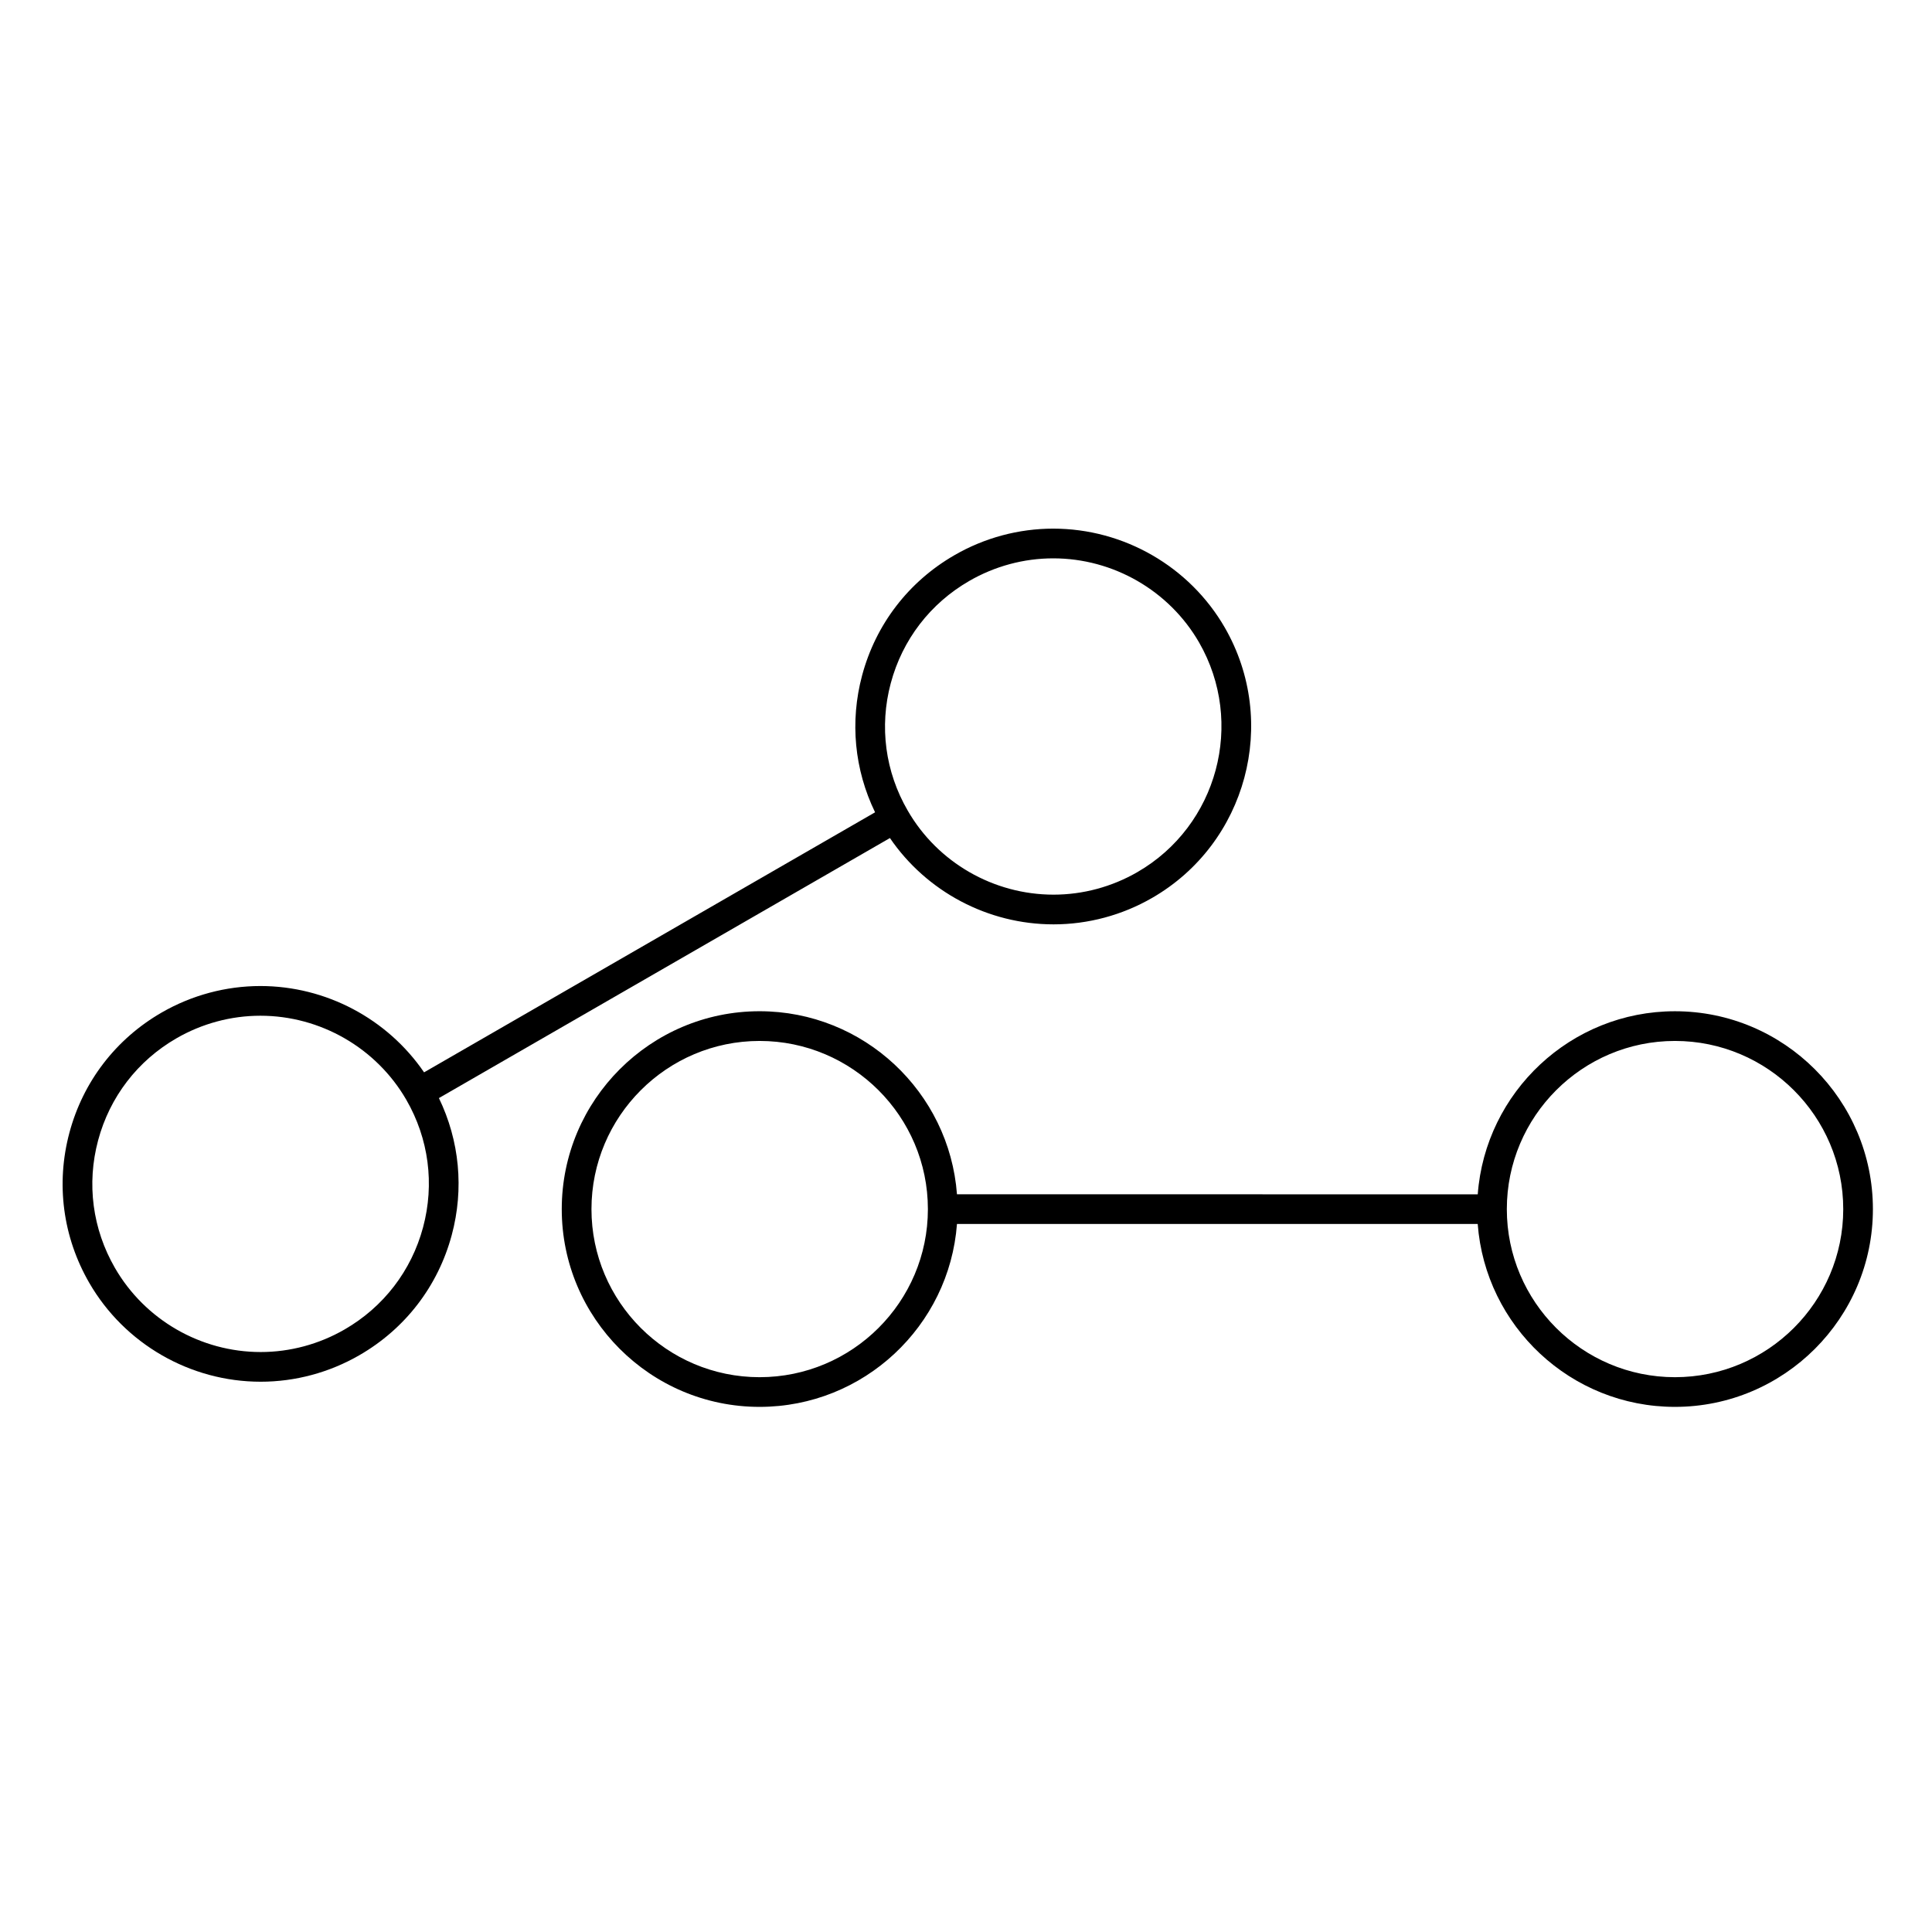
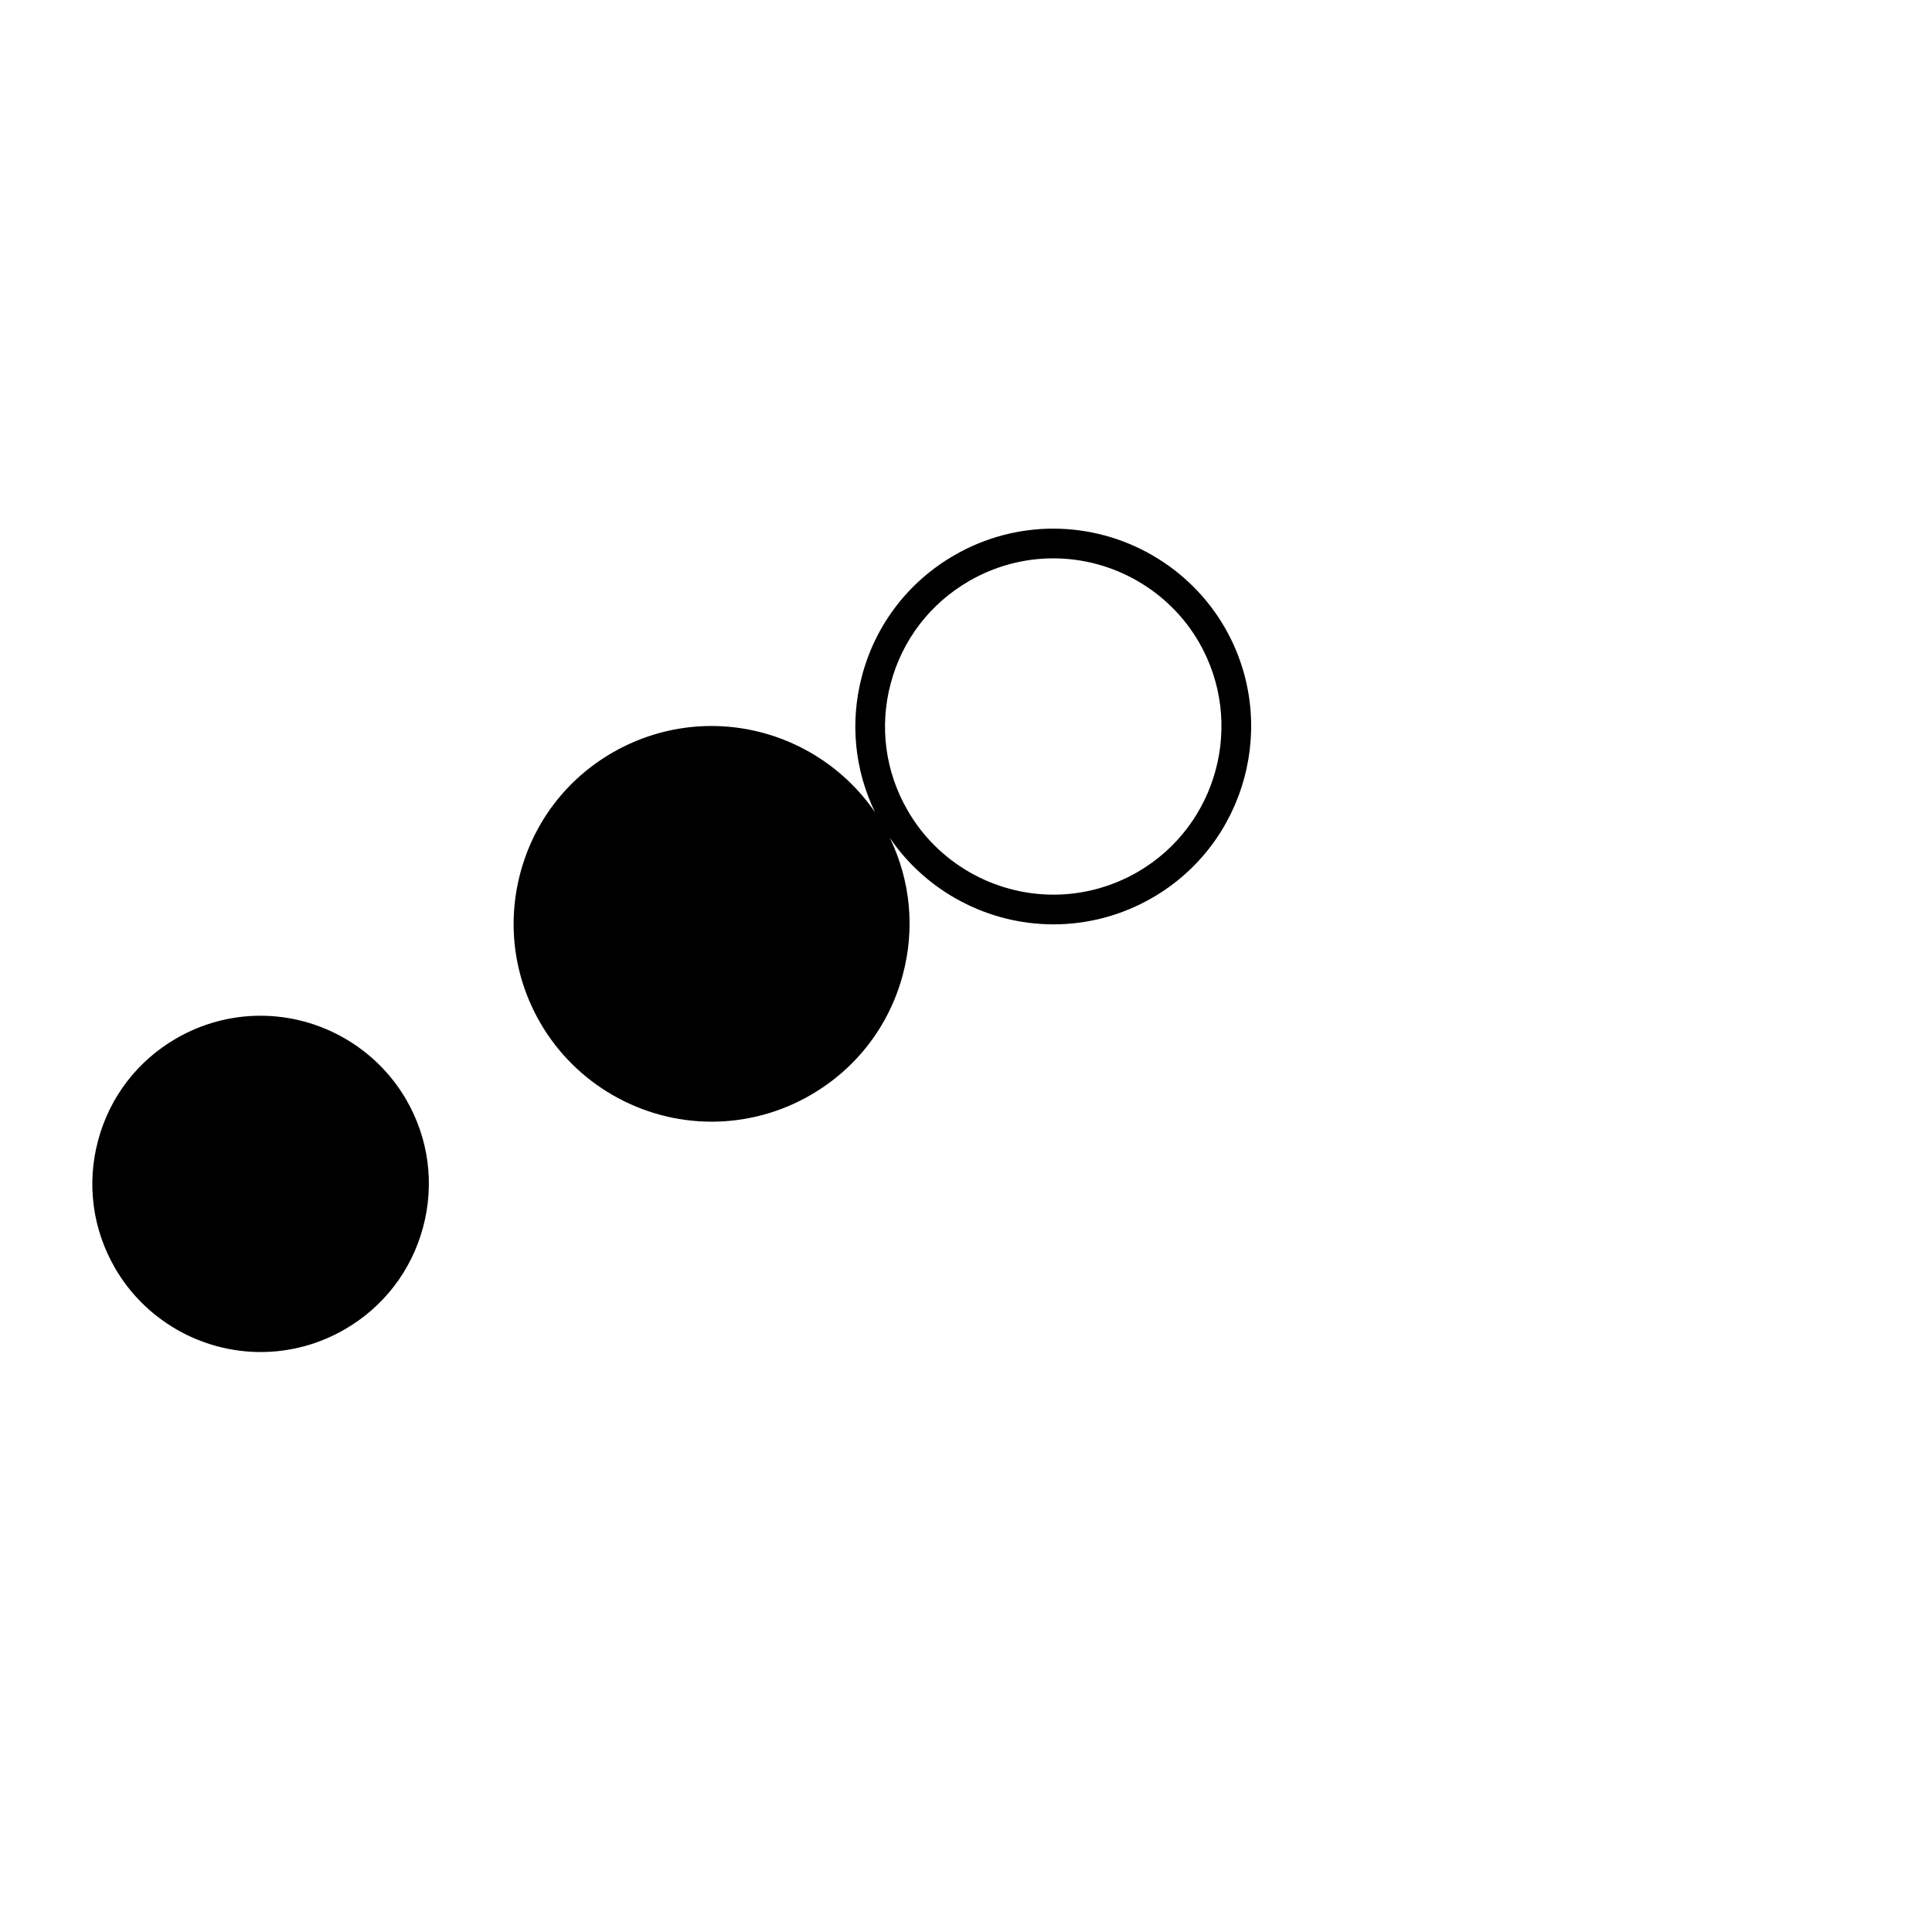
<svg xmlns="http://www.w3.org/2000/svg" fill="#000000" width="800px" height="800px" version="1.1" viewBox="144 144 512 512">
  <g>
-     <path d="m587.88 411.99c-27.582 0-50.242 21.426-52.262 48.516l-138.01-0.004c-2.023-27.086-24.703-48.516-52.312-48.516-28.91 0-52.426 23.527-52.426 52.449 0 28.895 23.52 52.402 52.426 52.402 27.605 0 50.285-21.406 52.312-48.469h138c2.023 27.062 24.68 48.469 52.262 48.469 28.93 0 52.469-23.508 52.469-52.402 0-28.918-23.535-52.445-52.465-52.445zm-242.58 96.98c-24.57 0-44.555-19.977-44.555-44.531 0-24.582 19.988-44.578 44.555-44.578 24.59 0 44.598 19.992 44.602 44.57v0.008 0.008c-0.004 24.551-20.008 44.523-44.602 44.523zm242.58 0c-24.566 0-44.555-19.977-44.555-44.531 0-24.582 19.988-44.578 44.555-44.578 24.59 0 44.598 19.996 44.598 44.578-0.004 24.555-20.008 44.531-44.598 44.531z" />
-     <path d="m379.84 366.09c9.695 14.199 25.965 22.875 43.359 22.875h0.004c9.152 0 18.195-2.43 26.152-7.027 25.023-14.434 33.652-46.562 19.23-71.621-9.336-16.176-26.762-26.223-45.473-26.223-9.164 0-18.219 2.434-26.18 7.039-12.164 7.016-20.855 18.344-24.473 31.887-3.269 12.242-2.027 24.969 3.445 36.25l-119.52 68.914c-9.719-14.199-25.996-22.875-43.375-22.875-9.152 0-18.203 2.43-26.172 7.027-12.137 7-20.816 18.305-24.438 31.832-3.621 13.523-1.758 27.656 5.25 39.789 9.336 16.172 26.746 26.215 45.434 26.215 9.156 0 18.207-2.434 26.176-7.039 12.137-7 20.824-18.305 24.457-31.828 3.293-12.25 2.062-24.992-3.398-36.301zm0.223-41.035c3.074-11.512 10.465-21.137 20.809-27.102 6.769-3.914 14.457-5.984 22.242-5.984 15.91 0 30.723 8.539 38.652 22.281 12.254 21.297 4.922 48.602-16.348 60.871-6.762 3.906-14.445 5.973-22.215 5.973-15.91 0-30.715-8.527-38.641-22.266 0-0.004-0.004-0.004-0.004-0.008-5.973-10.293-7.566-22.281-4.496-33.766zm-123.95 144.21c-3.086 11.492-10.469 21.102-20.789 27.055-6.773 3.914-14.461 5.984-22.238 5.984-15.887 0-30.684-8.539-38.621-22.281-5.957-10.312-7.543-22.32-4.465-33.816 3.078-11.496 10.453-21.102 20.77-27.051 6.773-3.91 14.461-5.977 22.238-5.977 15.902 0 30.715 8.535 38.664 22.27 5.953 10.312 7.531 22.32 4.441 33.816z" />
+     <path d="m379.84 366.09c9.695 14.199 25.965 22.875 43.359 22.875h0.004c9.152 0 18.195-2.43 26.152-7.027 25.023-14.434 33.652-46.562 19.23-71.621-9.336-16.176-26.762-26.223-45.473-26.223-9.164 0-18.219 2.434-26.18 7.039-12.164 7.016-20.855 18.344-24.473 31.887-3.269 12.242-2.027 24.969 3.445 36.25c-9.719-14.199-25.996-22.875-43.375-22.875-9.152 0-18.203 2.43-26.172 7.027-12.137 7-20.816 18.305-24.438 31.832-3.621 13.523-1.758 27.656 5.25 39.789 9.336 16.172 26.746 26.215 45.434 26.215 9.156 0 18.207-2.434 26.176-7.039 12.137-7 20.824-18.305 24.457-31.828 3.293-12.25 2.062-24.992-3.398-36.301zm0.223-41.035c3.074-11.512 10.465-21.137 20.809-27.102 6.769-3.914 14.457-5.984 22.242-5.984 15.91 0 30.723 8.539 38.652 22.281 12.254 21.297 4.922 48.602-16.348 60.871-6.762 3.906-14.445 5.973-22.215 5.973-15.91 0-30.715-8.527-38.641-22.266 0-0.004-0.004-0.004-0.004-0.008-5.973-10.293-7.566-22.281-4.496-33.766zm-123.95 144.21c-3.086 11.492-10.469 21.102-20.789 27.055-6.773 3.914-14.461 5.984-22.238 5.984-15.887 0-30.684-8.539-38.621-22.281-5.957-10.312-7.543-22.32-4.465-33.816 3.078-11.496 10.453-21.102 20.77-27.051 6.773-3.91 14.461-5.977 22.238-5.977 15.902 0 30.715 8.535 38.664 22.27 5.953 10.312 7.531 22.32 4.441 33.816z" />
  </g>
</svg>